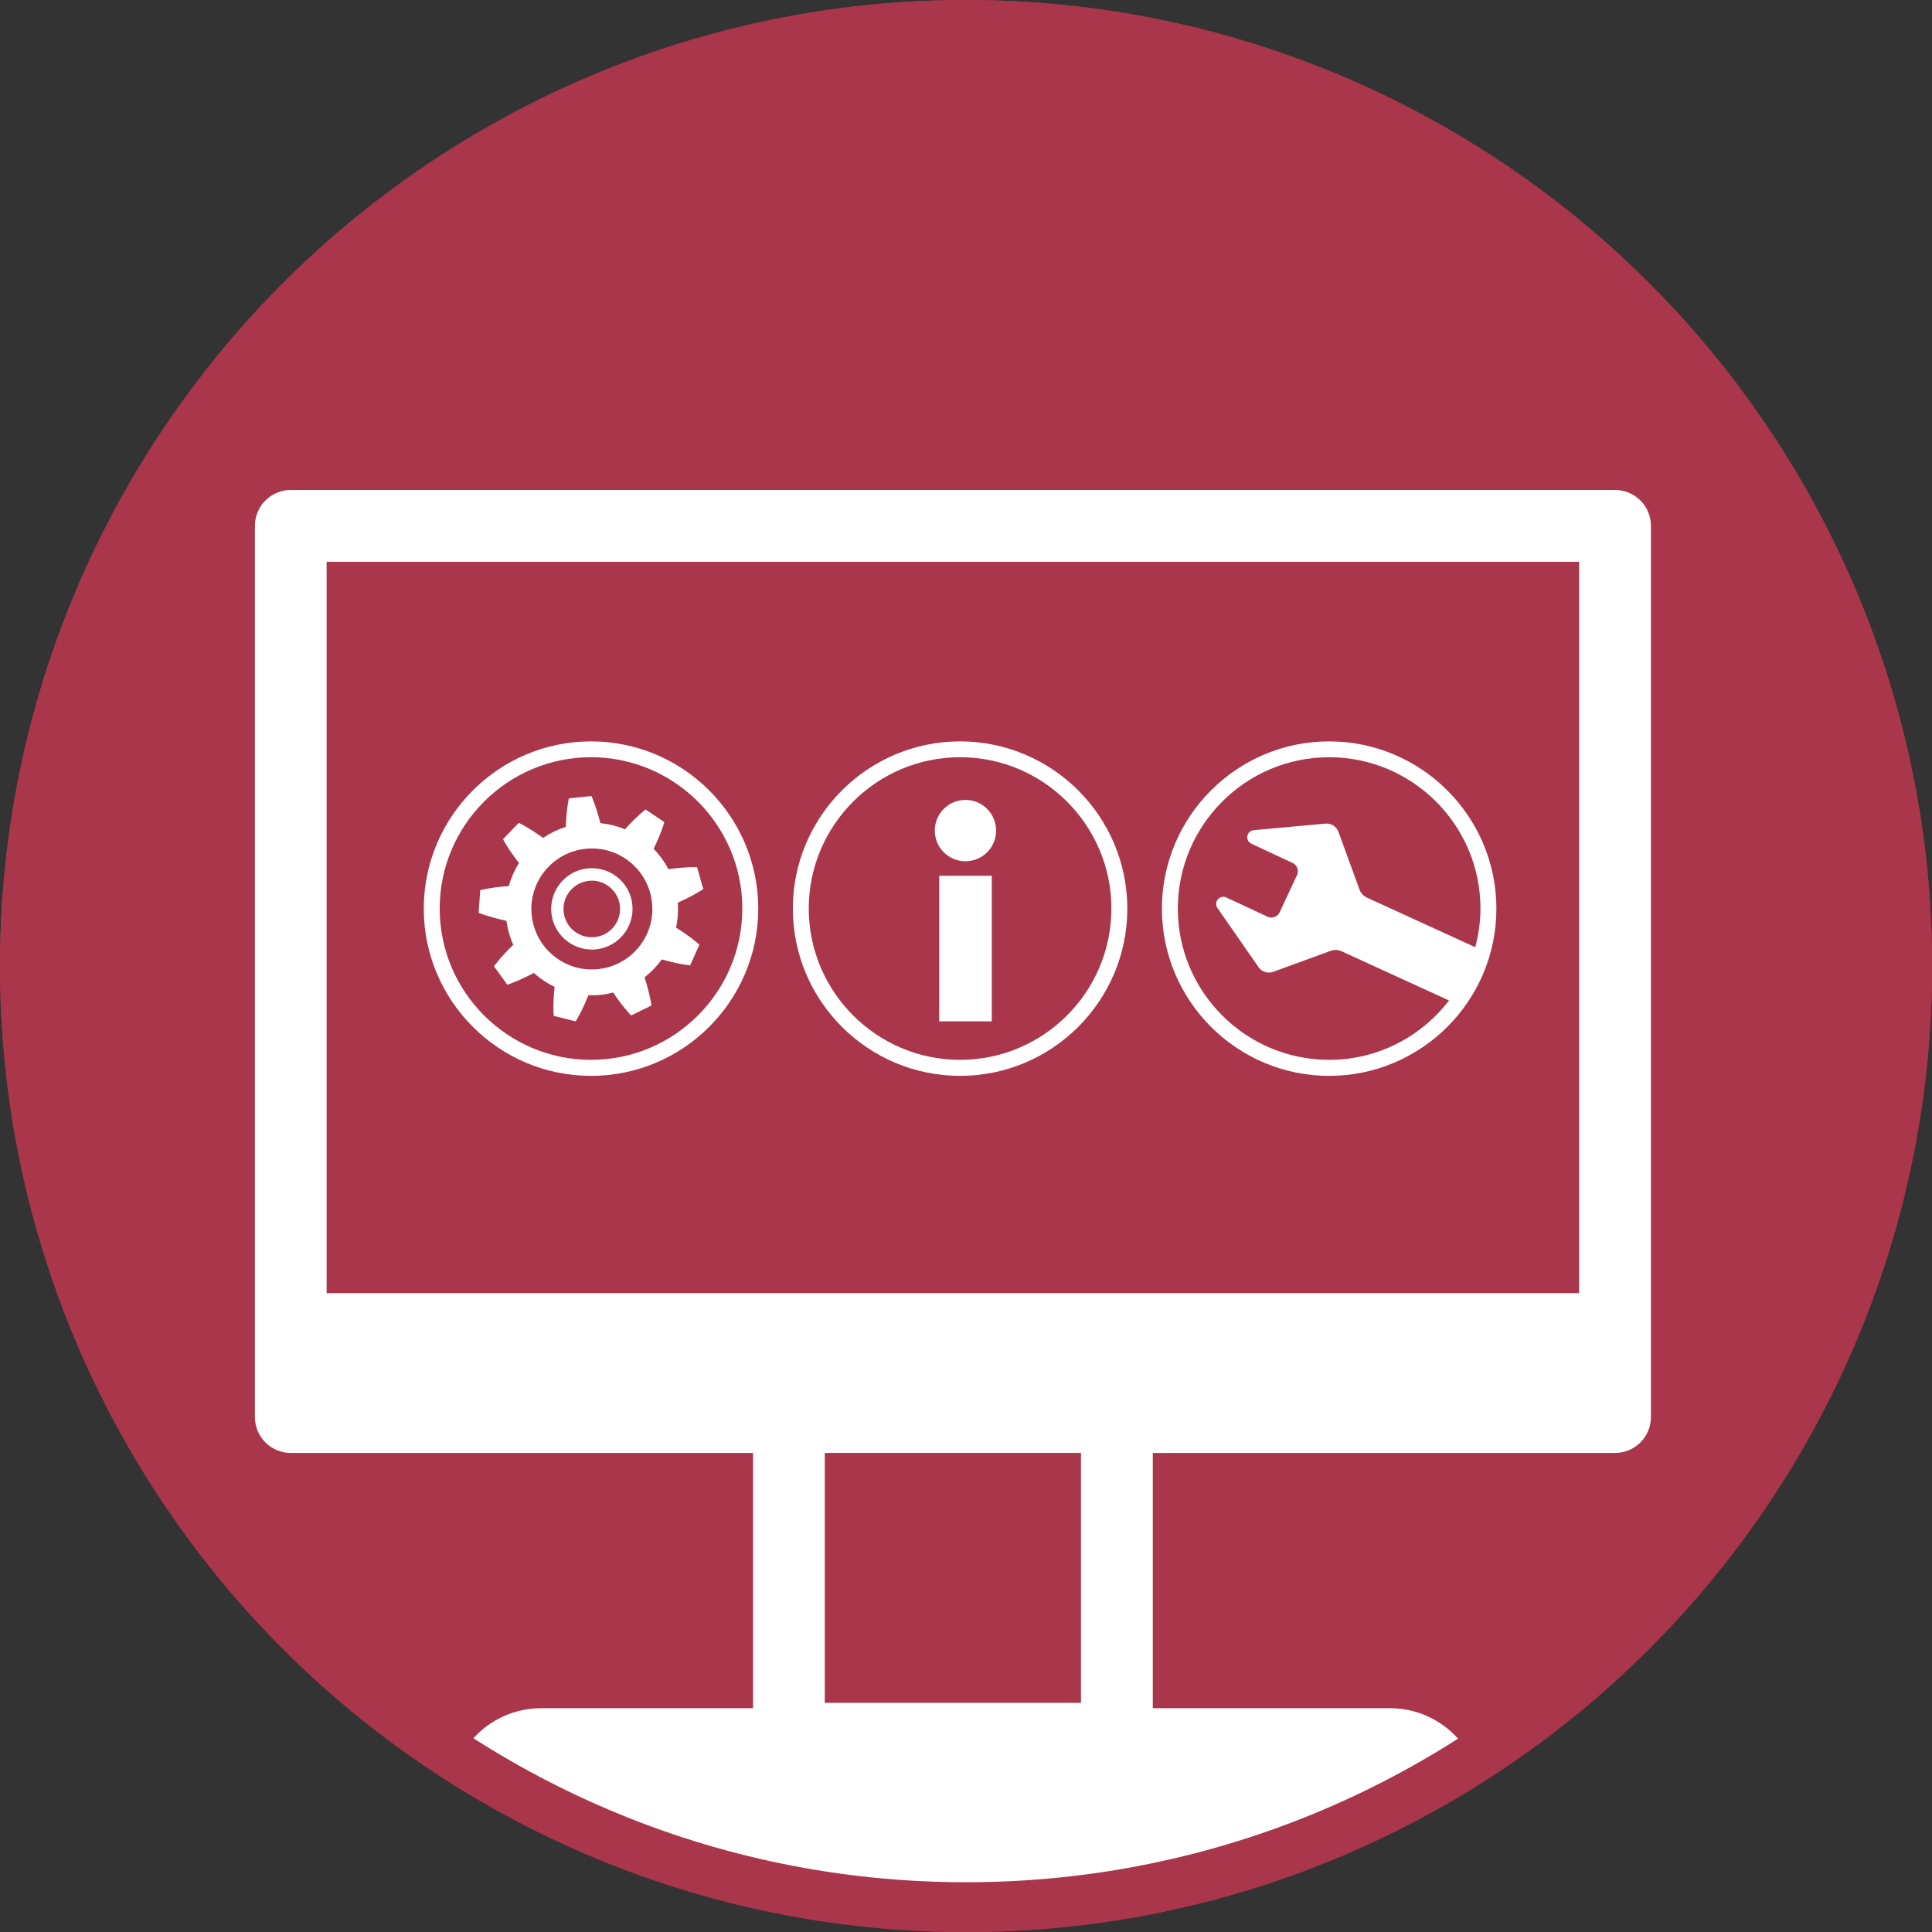
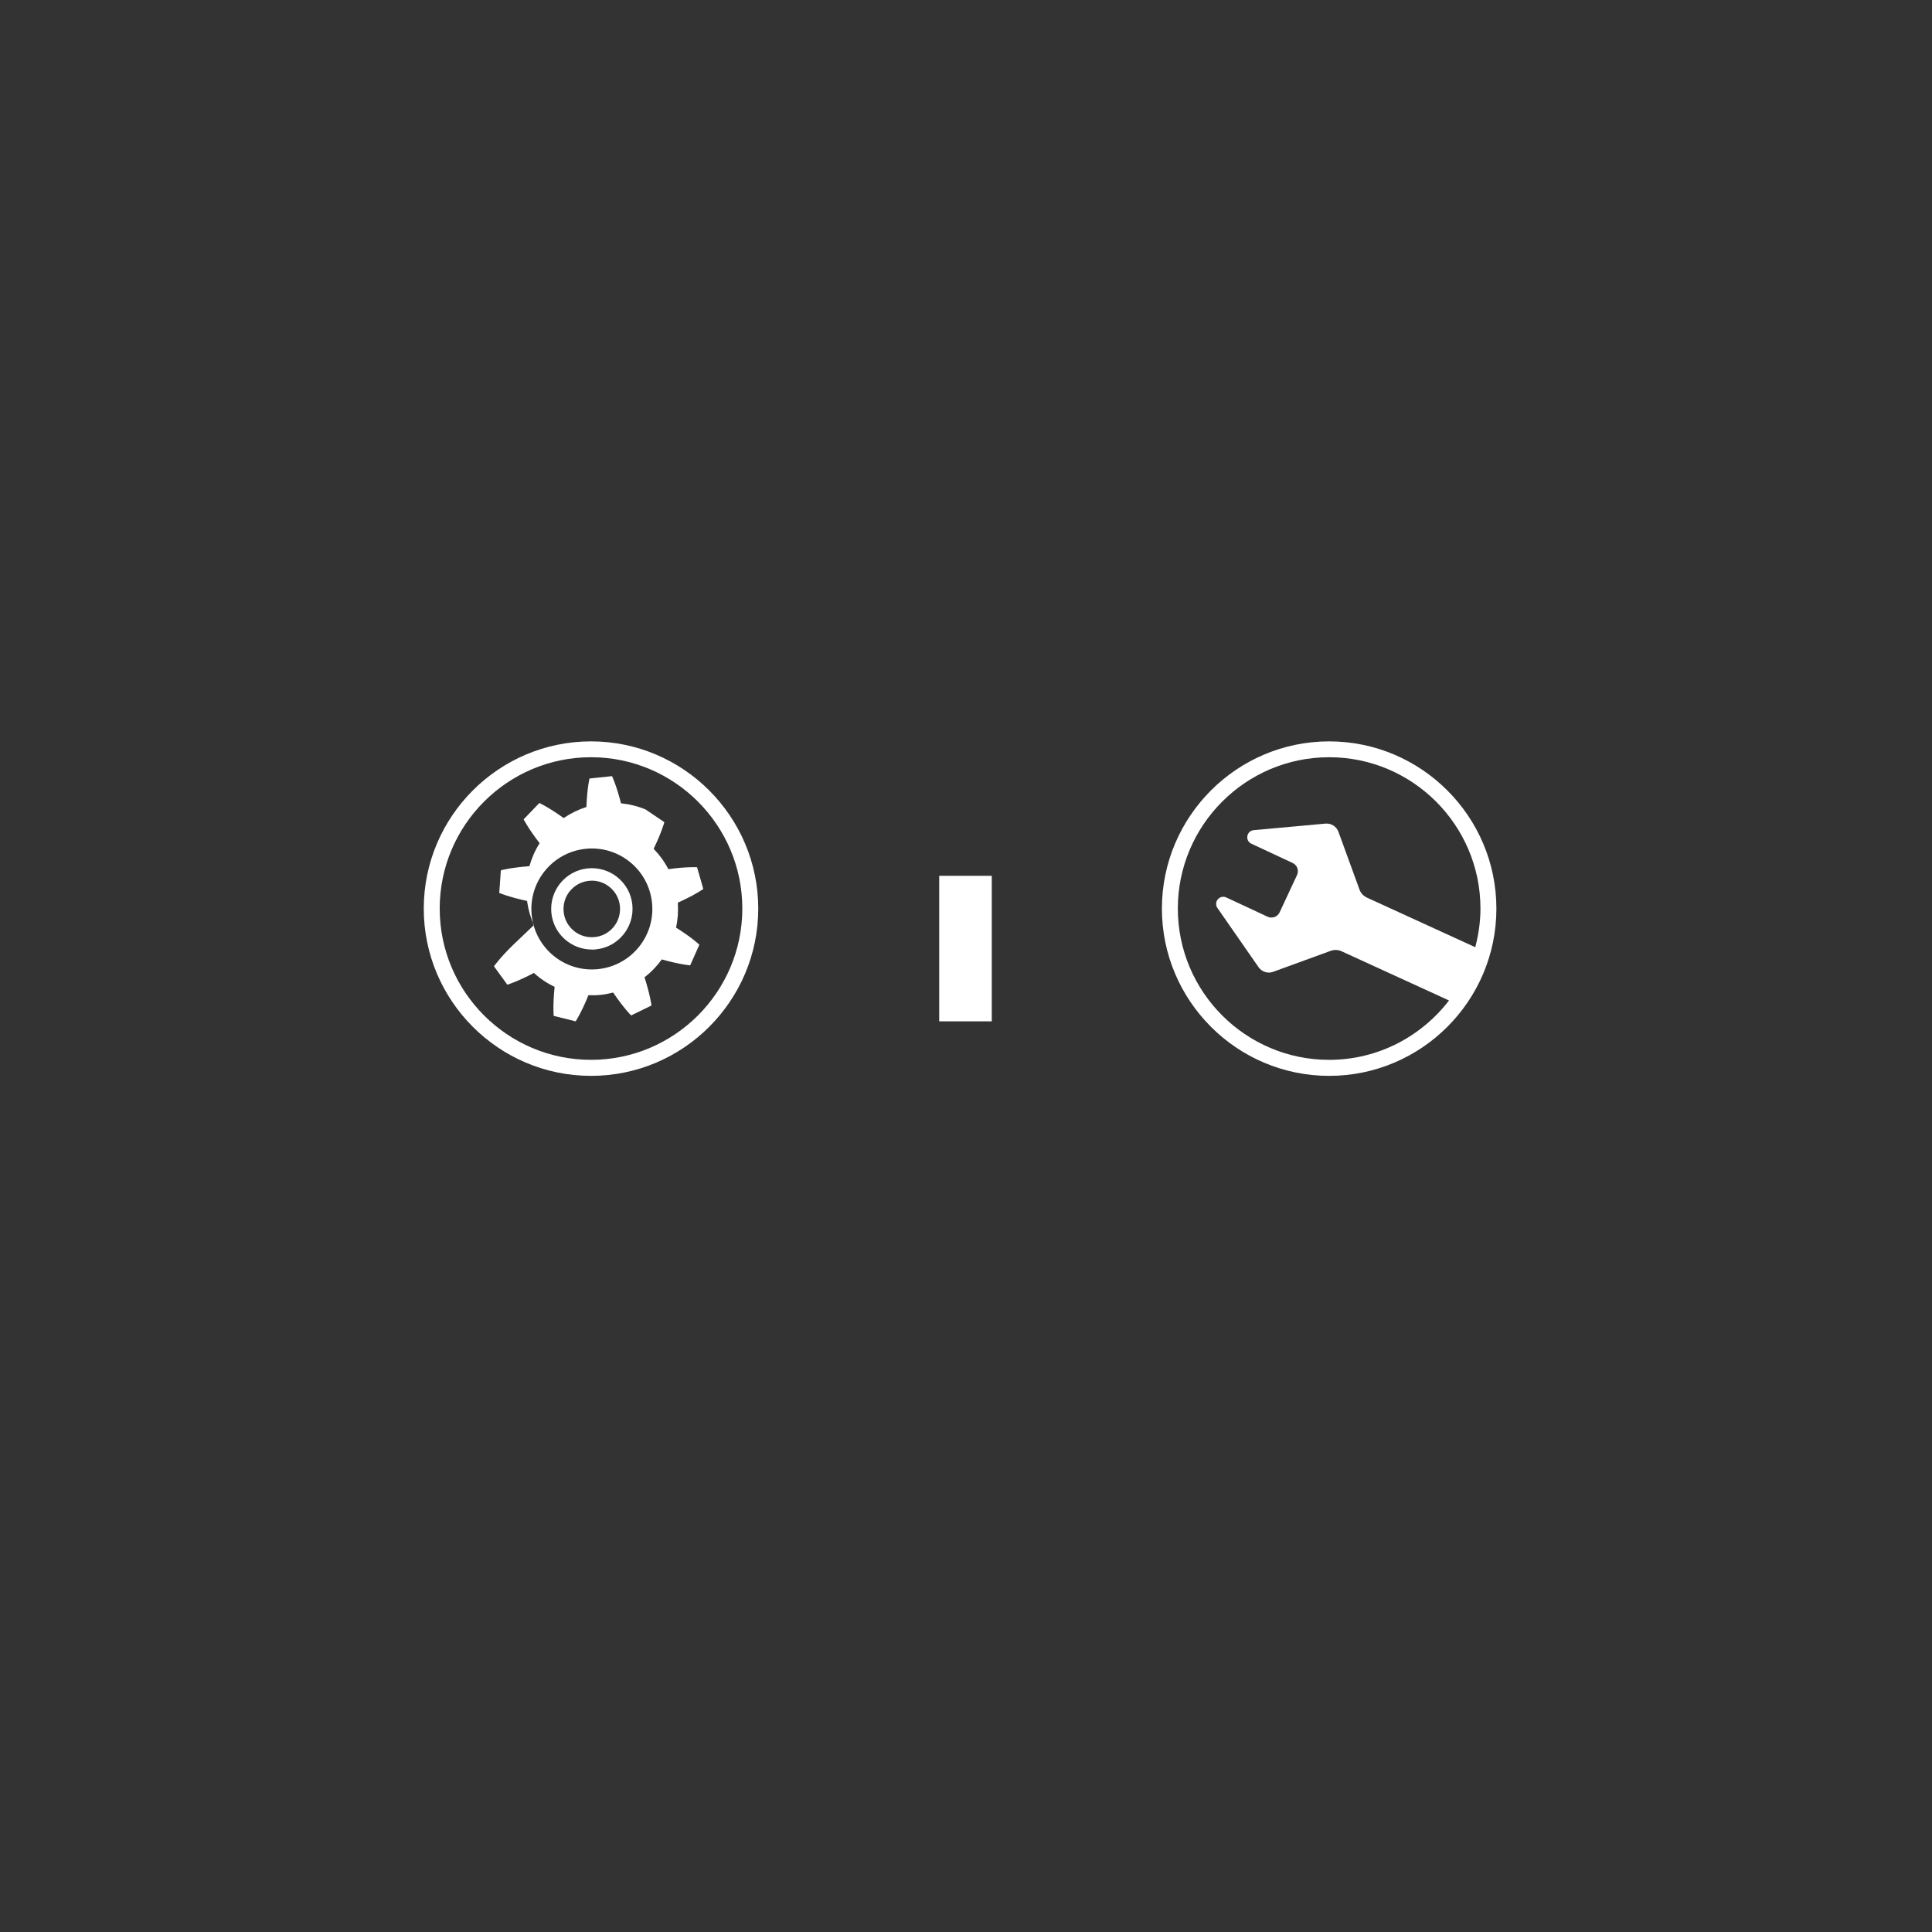
<svg xmlns="http://www.w3.org/2000/svg" viewBox="0 0 226.77 226.77" width="100" height="100">
  <rect x="0" y="0" width="226.77" height="226.77" fill="#333333" stroke="none" />
  <defs>
    <style>
      .cls-1 {
        fill: #a9364b;
      }

      .cls-2 {
        fill: #fff;
      }
    </style>
  </defs>
  <g id="Ebene_3" data-name="Ebene 3">
-     <circle class="cls-1" cx="113.39" cy="113.39" r="113.39" />
-   </g>
+     </g>
  <g id="Ebene_5" data-name="Ebene 5">
-     <path class="cls-2" d="m60.25,110.89c-1.57,1.52-2.27,2.53-2.27,2.53l1.57,2.16s1.18-.36,3.12-1.38c.72.66,1.54,1.21,2.43,1.63-.23,2.18-.11,3.41-.11,3.41l2.58.64s.68-1.03,1.5-3.07c.48.02.97.02,1.46-.04.49-.05.97-.15,1.44-.27,1.23,1.82,2.11,2.69,2.11,2.69l2.39-1.17s-.15-1.23-.82-3.31c.78-.6,1.46-1.31,2.03-2.1,2.1.6,3.33.7,3.33.7l1.08-2.43s-.89-.84-2.74-2c.21-.94.28-1.93.21-2.93,1.99-.89,2.99-1.6,2.99-1.6l-.73-2.56s-1.22-.07-3.37.23c-.46-.89-1.05-1.69-1.73-2.39.95-1.95,1.26-3.13,1.26-3.13l-2.21-1.49s-.97.73-2.42,2.33c-.91-.38-1.88-.62-2.88-.72-.53-2.09-1.05-3.19-1.05-3.19l-2.65.28s-.28,1.18-.36,3.34c-.96.31-1.86.75-2.67,1.3-1.75-1.26-2.85-1.77-2.85-1.77l-1.85,1.92s.55,1.09,1.88,2.8c-.53.83-.93,1.74-1.2,2.7-2.17.16-3.35.48-3.35.48l-.19,2.66s1.13.48,3.26.94c.14,1,.41,1.95.81,2.83Zm8.48-11.26c3.9-.41,7.39,2.42,7.8,6.32s-2.42,7.39-6.32,7.8c-3.9.41-7.39-2.42-7.8-6.32-.41-3.9,2.42-7.39,6.32-7.8Z" />
+     <path class="cls-2" d="m60.25,110.89c-1.57,1.52-2.27,2.53-2.27,2.53l1.57,2.16s1.18-.36,3.12-1.38c.72.66,1.54,1.21,2.43,1.63-.23,2.18-.11,3.41-.11,3.41l2.58.64s.68-1.03,1.5-3.07c.48.02.97.02,1.46-.04.49-.05.97-.15,1.44-.27,1.23,1.82,2.11,2.69,2.11,2.69l2.39-1.17s-.15-1.23-.82-3.31c.78-.6,1.46-1.31,2.03-2.1,2.1.6,3.33.7,3.33.7l1.08-2.43s-.89-.84-2.74-2c.21-.94.28-1.93.21-2.93,1.99-.89,2.99-1.6,2.99-1.6l-.73-2.56s-1.22-.07-3.37.23c-.46-.89-1.05-1.69-1.73-2.39.95-1.95,1.26-3.13,1.26-3.13l-2.21-1.49c-.91-.38-1.88-.62-2.88-.72-.53-2.09-1.05-3.19-1.05-3.19l-2.65.28s-.28,1.18-.36,3.34c-.96.31-1.86.75-2.67,1.3-1.75-1.26-2.85-1.77-2.85-1.77l-1.85,1.92s.55,1.09,1.88,2.8c-.53.83-.93,1.74-1.2,2.7-2.17.16-3.35.48-3.35.48l-.19,2.66s1.13.48,3.26.94c.14,1,.41,1.95.81,2.83Zm8.48-11.26c3.9-.41,7.39,2.42,7.8,6.32s-2.42,7.39-6.32,7.8c-3.9.41-7.39-2.42-7.8-6.32-.41-3.9,2.42-7.39,6.32-7.8Z" />
    <path class="cls-2" d="m69.47,111.46c.17,0,.33,0,.5-.03,2.62-.27,4.52-2.63,4.25-5.25-.27-2.62-2.63-4.52-5.25-4.25-2.62.27-4.52,2.63-4.25,5.25.26,2.45,2.33,4.27,4.74,4.27Zm-2.58-6.86c.56-.69,1.35-1.12,2.23-1.21.12-.01.24-.02.35-.02.76,0,1.49.26,2.08.74.69.56,1.12,1.35,1.21,2.23.09.88-.16,1.75-.72,2.44-.56.69-1.35,1.12-2.23,1.21-.88.09-1.75-.16-2.44-.72-.69-.56-1.12-1.35-1.21-2.23-.09-.88.16-1.75.72-2.44Z" />
-     <path class="cls-2" d="m189.56,57.51H34.13c-2.32,0-4.21,1.88-4.21,4.21v104.61c0,2.32,1.88,4.21,4.21,4.21h54.26v29.96h-24.88c-3.86,0-7.38,2.07-9.29,5.36,16.89,11.36,37.22,17.98,59.11,17.98s42.22-6.63,59.11-17.98c-1.91-3.29-5.43-5.36-9.29-5.36h-27.84v-29.96h54.26c2.32,0,4.21-1.88,4.21-4.21V61.72c0-2.32-1.88-4.21-4.21-4.21Zm-62.68,142.36h-30.07v-29.33h30.07v29.33Zm58.47-48.09H38.34v-85.84h147.01v85.84Z" />
    <path class="cls-2" d="m69.37,126.28c10.83,0,19.63-8.81,19.63-19.63s-8.81-19.63-19.63-19.63-19.63,8.81-19.63,19.63,8.81,19.63,19.63,19.63Zm0-37.4c9.79,0,17.76,7.97,17.76,17.76s-7.97,17.76-17.76,17.76-17.76-7.97-17.76-17.76,7.97-17.76,17.76-17.76Z" />
    <path class="cls-2" d="m156.01,126.28c10.83,0,19.63-8.81,19.63-19.63s-8.81-19.63-19.63-19.63-19.63,8.81-19.63,19.63,8.81,19.63,19.63,19.63Zm0-37.4c9.79,0,17.76,7.97,17.76,17.76,0,1.57-.23,3.09-.61,4.54l-12.71-5.82c-.42-.19-.74-.54-.89-.98l-2.46-6.75c-.23-.62-.85-1.02-1.51-.96l-8.43.77c-.85.08-1.05,1.23-.28,1.59l4.84,2.26c.54.25.77.89.52,1.42l-2.04,4.37c-.25.54-.89.77-1.42.52l-4.84-2.26c-.78-.36-1.53.54-1.04,1.24l4.83,6.95c.38.54,1.08.77,1.7.54l6.75-2.46c.43-.16.91-.14,1.32.06l12.58,5.76c-3.25,4.23-8.34,6.97-14.07,6.97-9.79,0-17.76-7.97-17.76-17.76s7.97-17.76,17.76-17.76Z" />
-     <path class="cls-2" d="m112.69,126.28c10.83,0,19.63-8.81,19.63-19.63s-8.81-19.63-19.63-19.63-19.63,8.81-19.63,19.63,8.81,19.63,19.63,19.63Zm0-37.4c9.79,0,17.76,7.97,17.76,17.76s-7.97,17.76-17.76,17.76-17.76-7.97-17.76-17.76,7.97-17.76,17.76-17.76Z" />
-     <path class="cls-2" d="m113.32,101.09c1.99,0,3.6-1.61,3.6-3.6s-1.61-3.6-3.6-3.6-3.6,1.61-3.6,3.6,1.61,3.6,3.6,3.6Z" />
    <rect class="cls-2" x="110.24" y="102.8" width="6.17" height="17.08" />
  </g>
  <g id="Ebene_2" data-name="Ebene 2">
-     <path class="cls-1" d="m113.39,226.77C50.86,226.77,0,175.91,0,113.39S50.86,0,113.39,0s113.39,50.86,113.39,113.39-50.86,113.39-113.39,113.39Zm0-220.93C54.09,5.85,5.85,54.09,5.85,113.39s48.24,107.54,107.54,107.54,107.54-48.24,107.54-107.54S172.68,5.85,113.39,5.85Z" />
-   </g>
+     </g>
</svg>